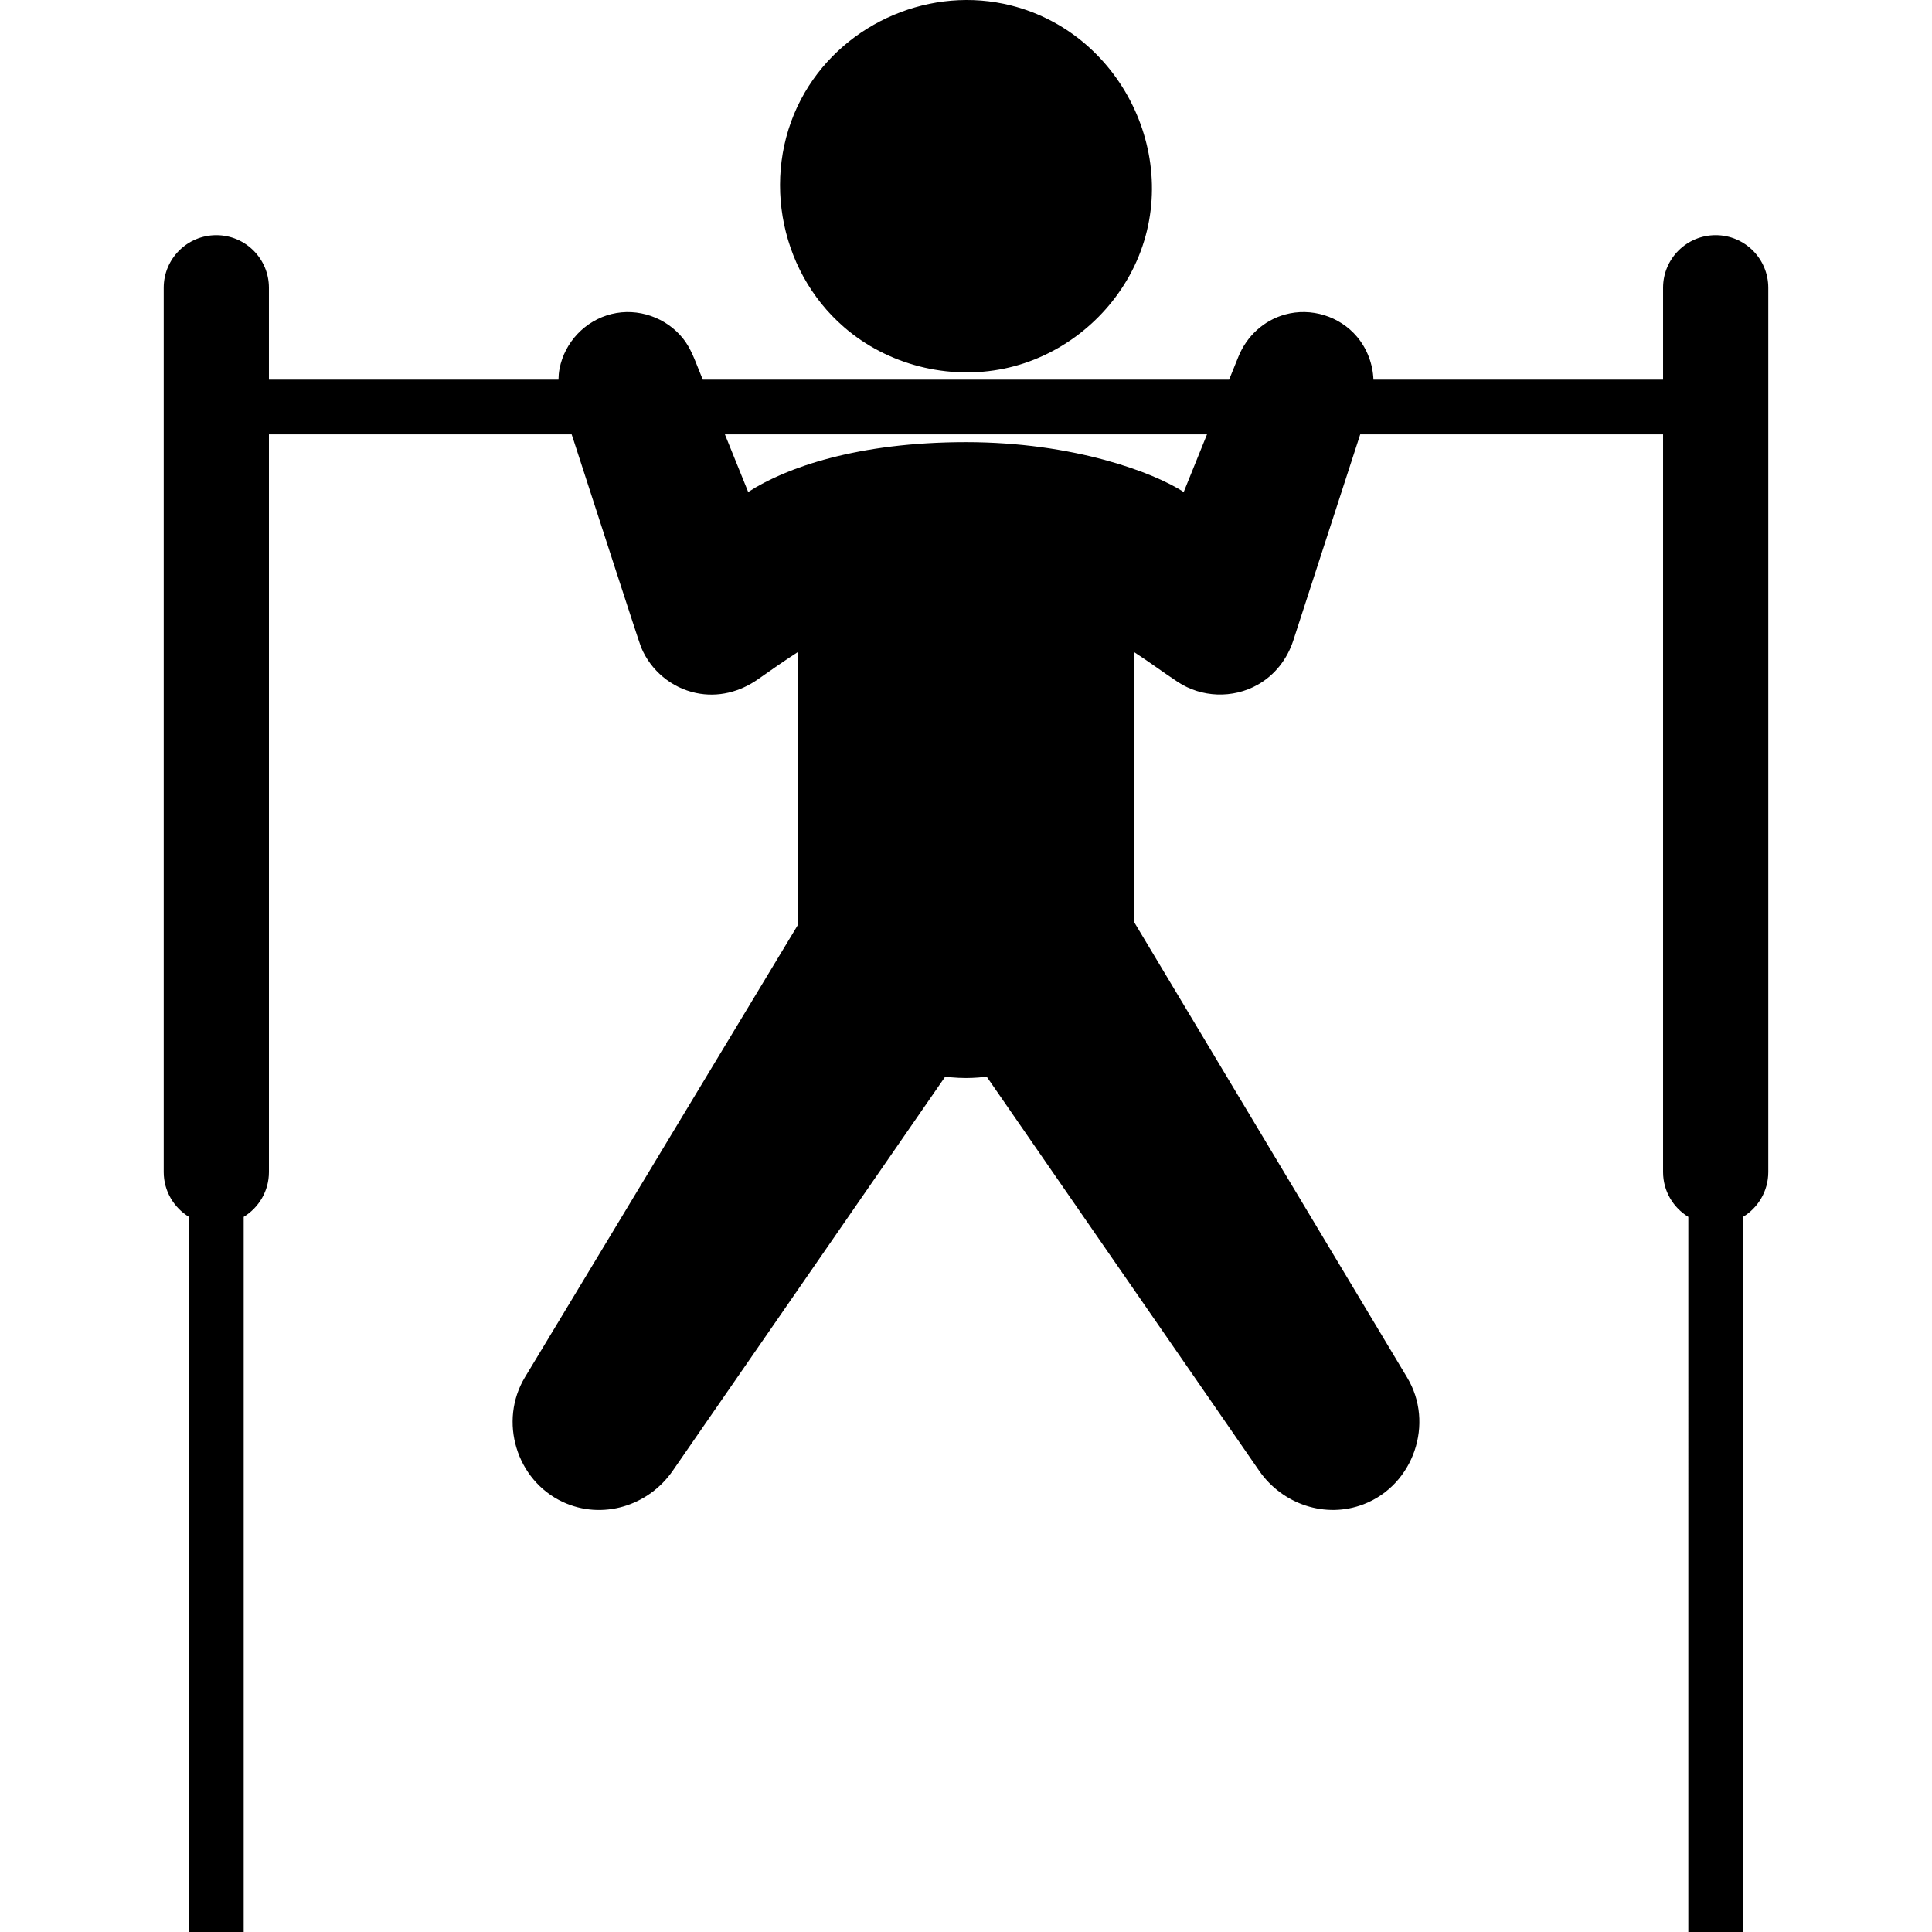
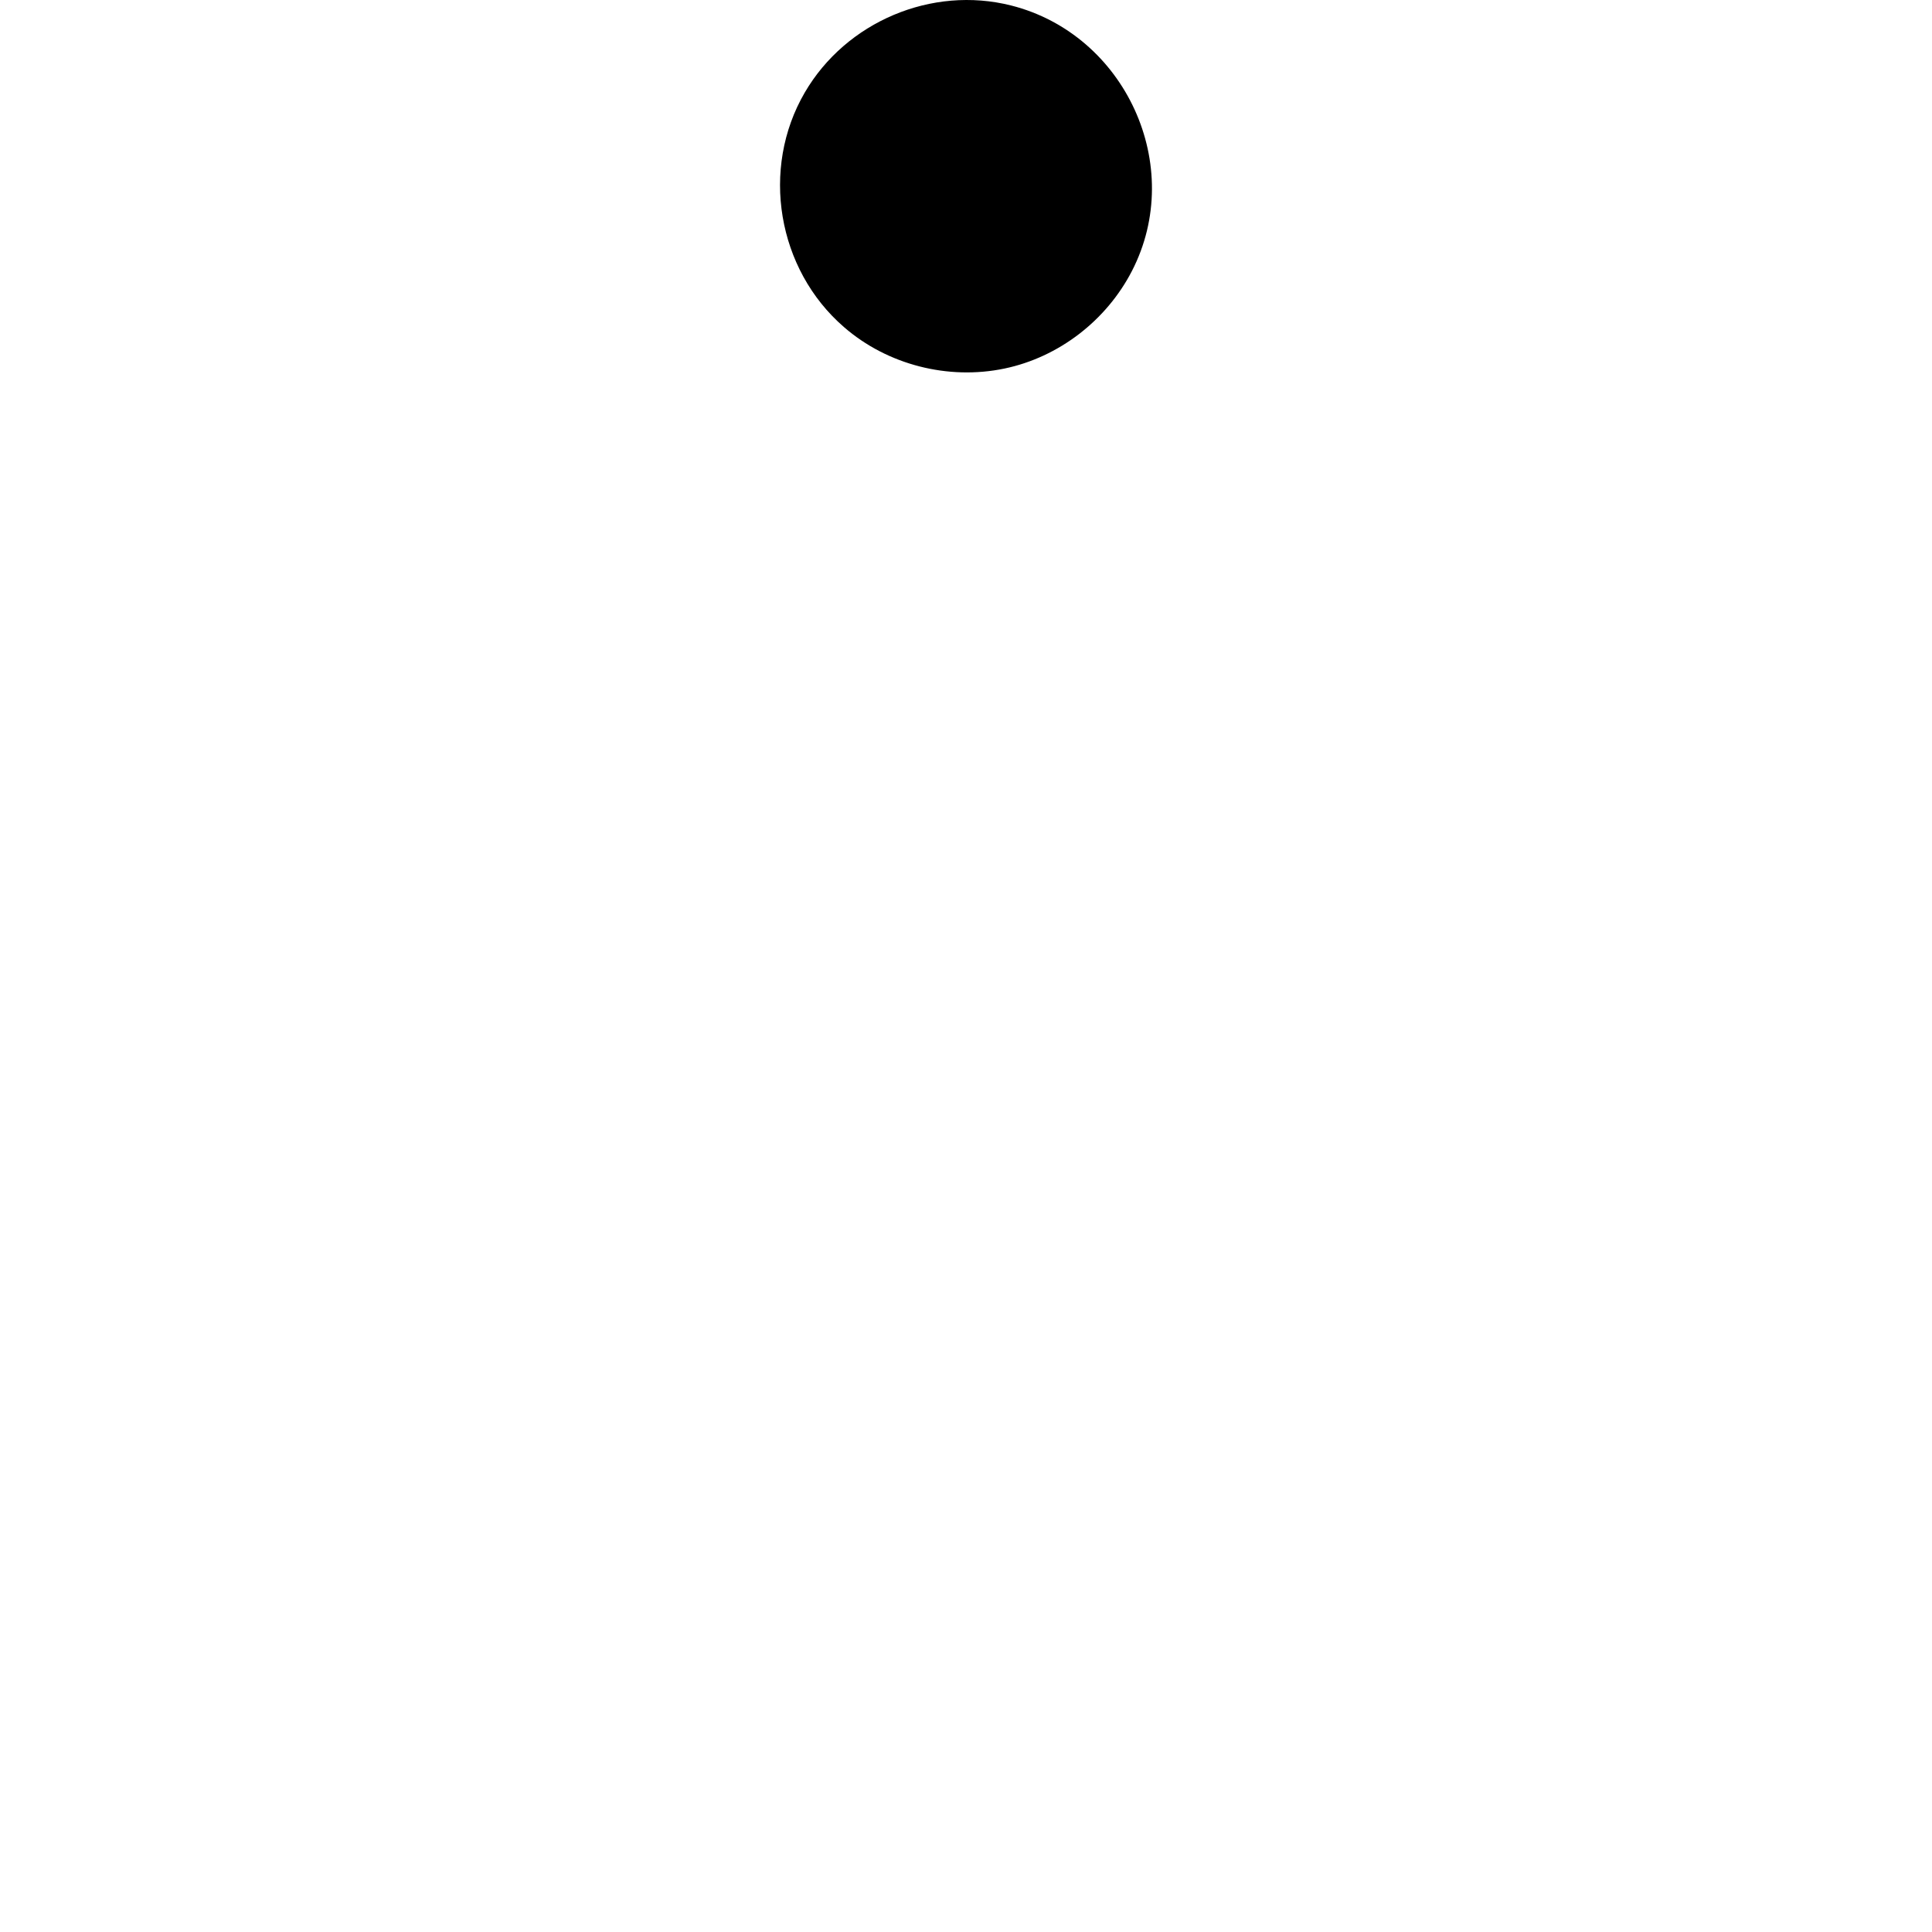
<svg xmlns="http://www.w3.org/2000/svg" fill="#000000" height="800px" width="800px" version="1.1" id="Capa_1" viewBox="0 0 460 460" xml:space="preserve">
  <g>
    <g id="Layer_1_48_">
      <g>
-         <path d="M408.495,55.99c-6.917,0-12.525,5.607-12.525,12.525v21.874h-68.959c-0.142-3.696-1.485-7.328-3.906-10.204     c-4.14-4.917-10.956-7.012-17.145-5.297c-5.088,1.41-9.128,5.162-11.096,10.031c-0.736,1.823-1.475,3.647-2.212,5.47H167.328     c-0.395-0.975-0.709-1.75-0.908-2.246c-1.053-2.602-1.979-5.244-3.742-7.478c-4.005-5.074-10.795-7.446-17.08-5.895     c-6.241,1.54-11.135,6.679-12.37,12.987c-0.172,0.877-0.246,1.755-0.258,2.631H64.03V68.516c0-6.918-5.608-12.525-12.525-12.525     S38.98,61.598,38.98,68.516v210.533c0,4.529,2.412,8.484,6.013,10.684V460h13.026V289.733c3.6-2.2,6.012-6.155,6.012-10.684     V103.416h72.072c0.137,0.398,0.271,0.795,0.397,1.188c4.938,15.204,15.625,48.275,16.16,49.554     c2.299,5.491,7.198,9.587,13.023,10.831c5.283,1.126,10.495-0.226,14.855-3.309c3.088-2.184,6.193-4.333,9.37-6.391l0.157,64.779     c-0.029,0.052-65.074,107.839-65.074,107.839c-6.315,10.464-2.072,24.539,9.023,29.705c9.389,4.371,20.365,0.951,26.163-7.436     l64.863-93.814c0,0,1.327,0.137,1.471,0.149c1.156,0.103,2.317,0.159,3.478,0.159c0.996,0,1.992-0.041,2.985-0.118     c0.207-0.016,1.96-0.194,1.96-0.194l64.866,93.818c5.501,7.958,15.762,11.506,24.909,7.966     c11.894-4.603,16.897-19.266,10.313-30.178l-64.973-108.391l0.021-64.148c0-0.045,0-0.091,0-0.136     c3.511,2.276,6.862,4.774,10.351,7.079c5.656,3.737,13.092,4.001,18.998,0.686c4.125-2.316,7.064-6.113,8.518-10.587     c0.475-1.461,11.084-34.131,15.929-49.05h72.104V279.05c0,4.529,2.412,8.484,6.012,10.684V460h13.026V289.733     c3.601-2.2,6.012-6.155,6.012-10.684V68.516C421.02,61.597,415.412,55.99,408.495,55.99z M281.836,117.144     c-7.141-4.639-26.162-11.869-51.846-11.869s-42.843,6.02-51.847,11.869c-1.093-2.703-3.313-8.197-5.55-13.728h114.793     C285.537,107.992,283.687,112.568,281.836,117.144z" />
        <path d="M200.947,77.877c10.337,8.994,24.81,12.669,38.201,9.875c12.957-2.701,24.27-11.452,30.338-23.188     c12.937-25.026-1.558-56.381-28.732-63.255c-18.907-4.783-39.301,3.866-49.125,20.693     C181.016,40.173,185.053,64.127,200.947,77.877z" />
      </g>
    </g>
  </g>
</svg>